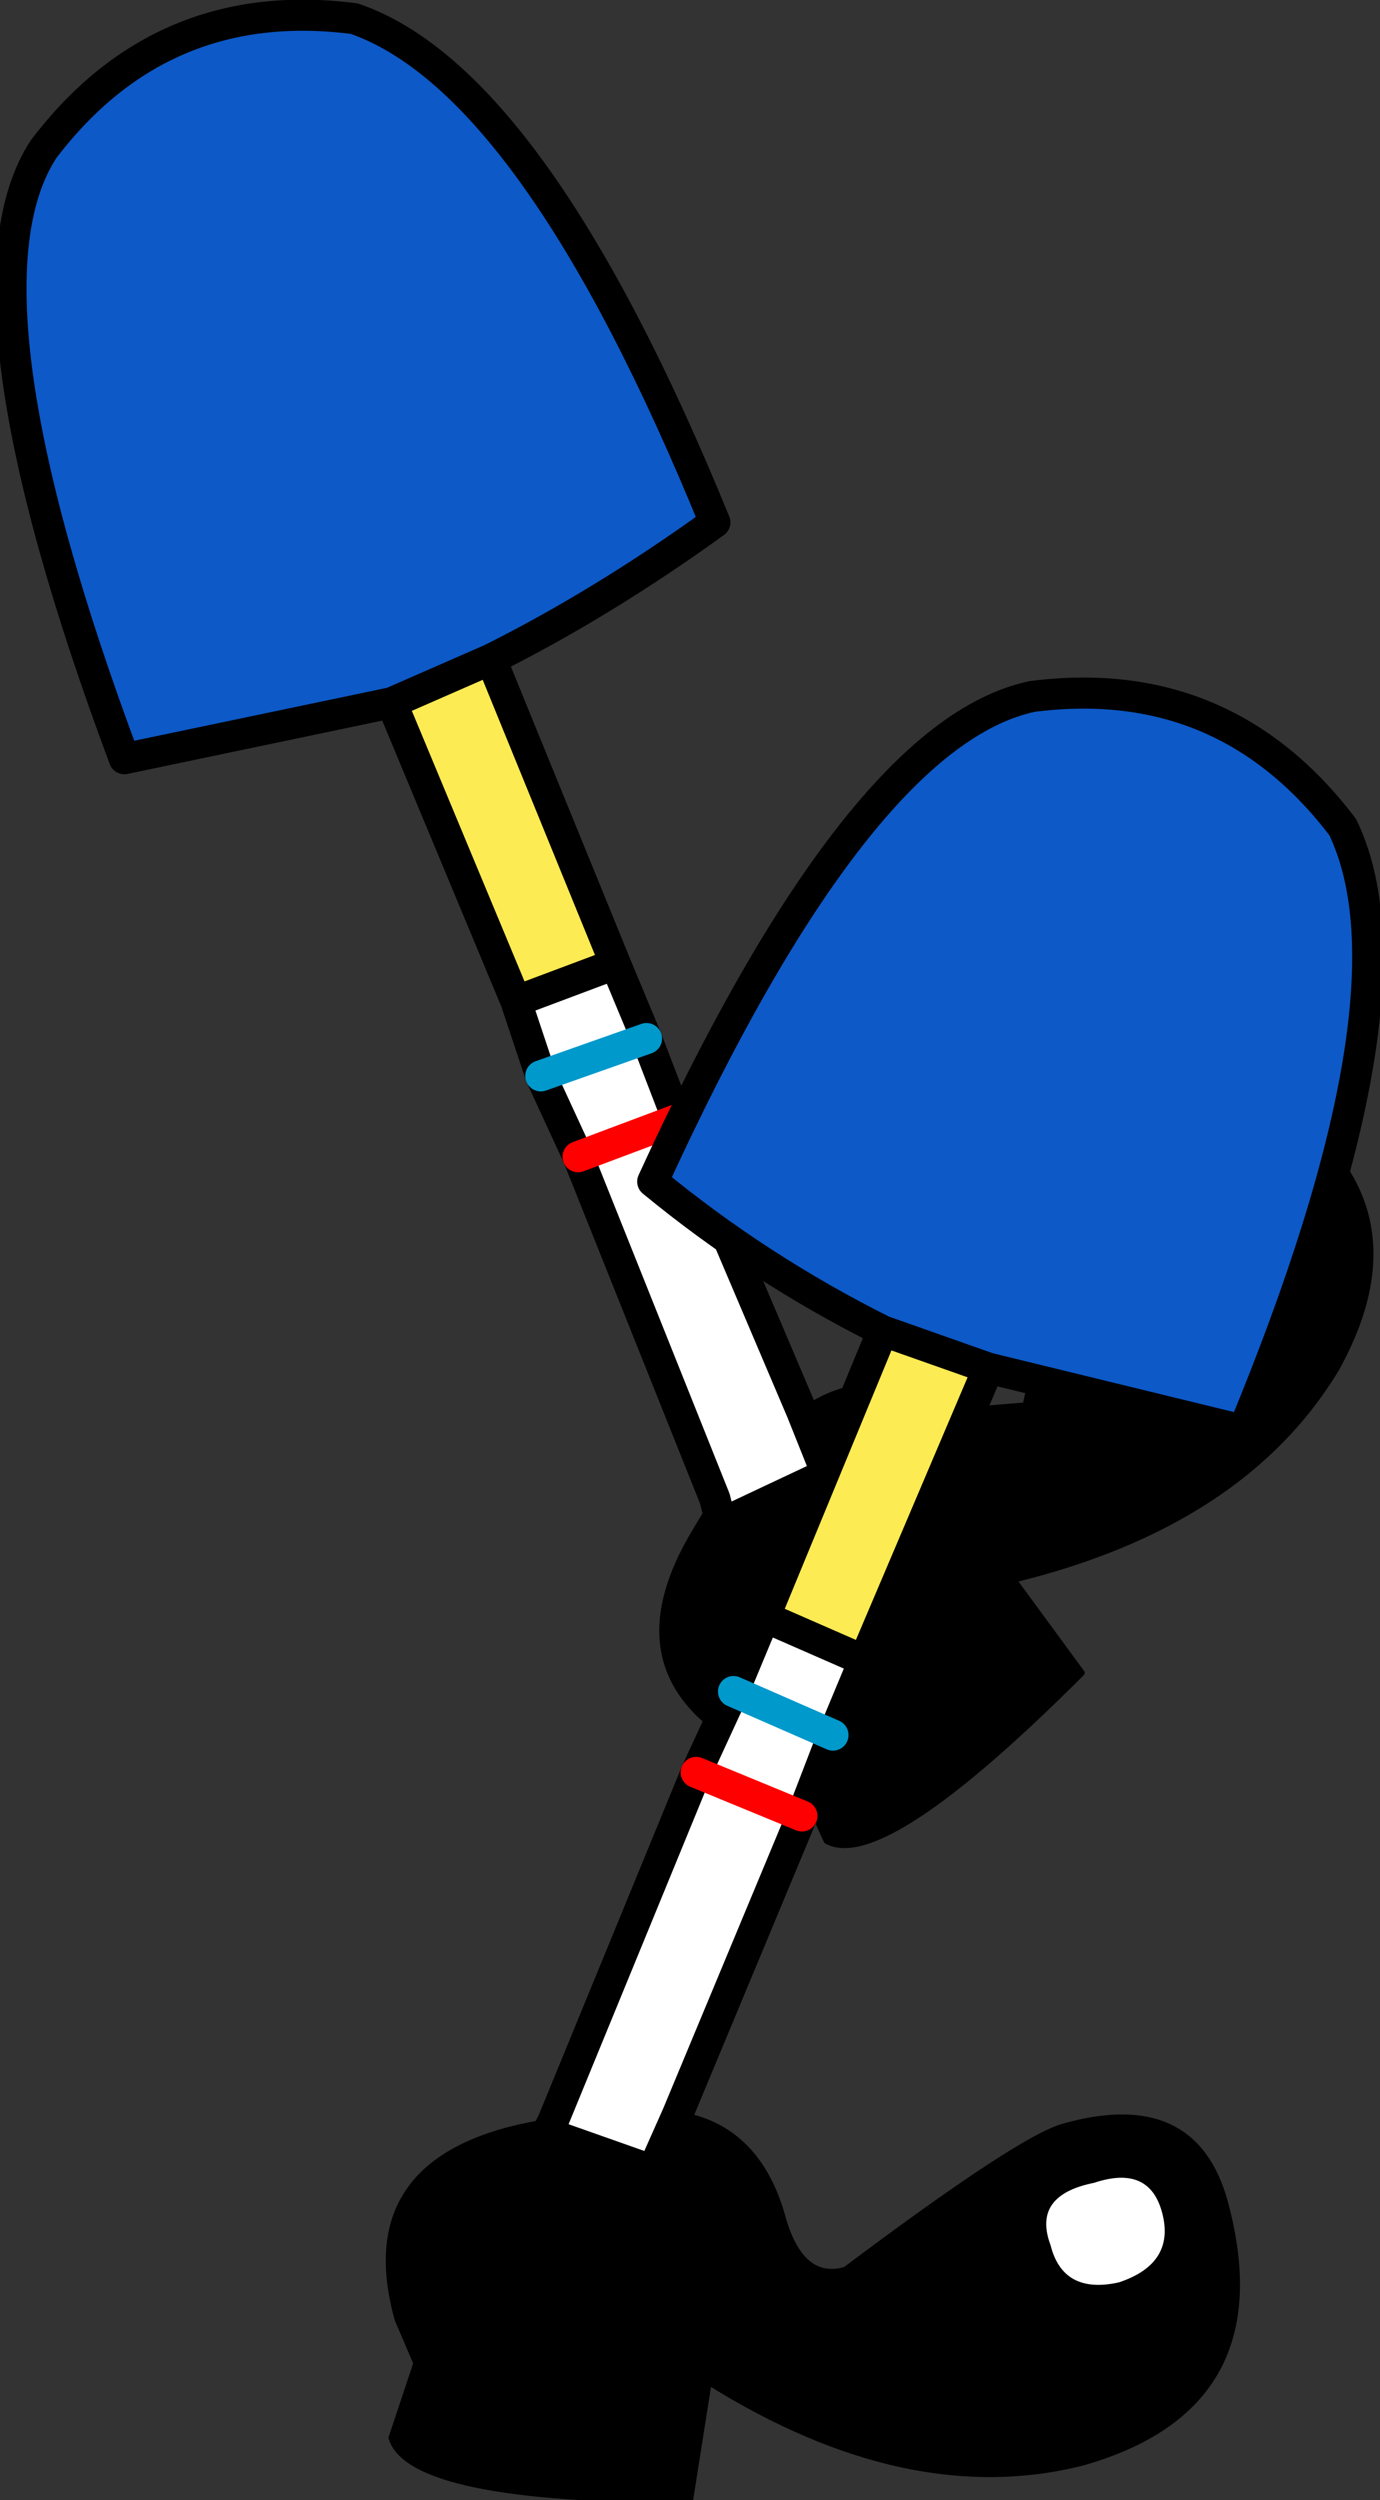
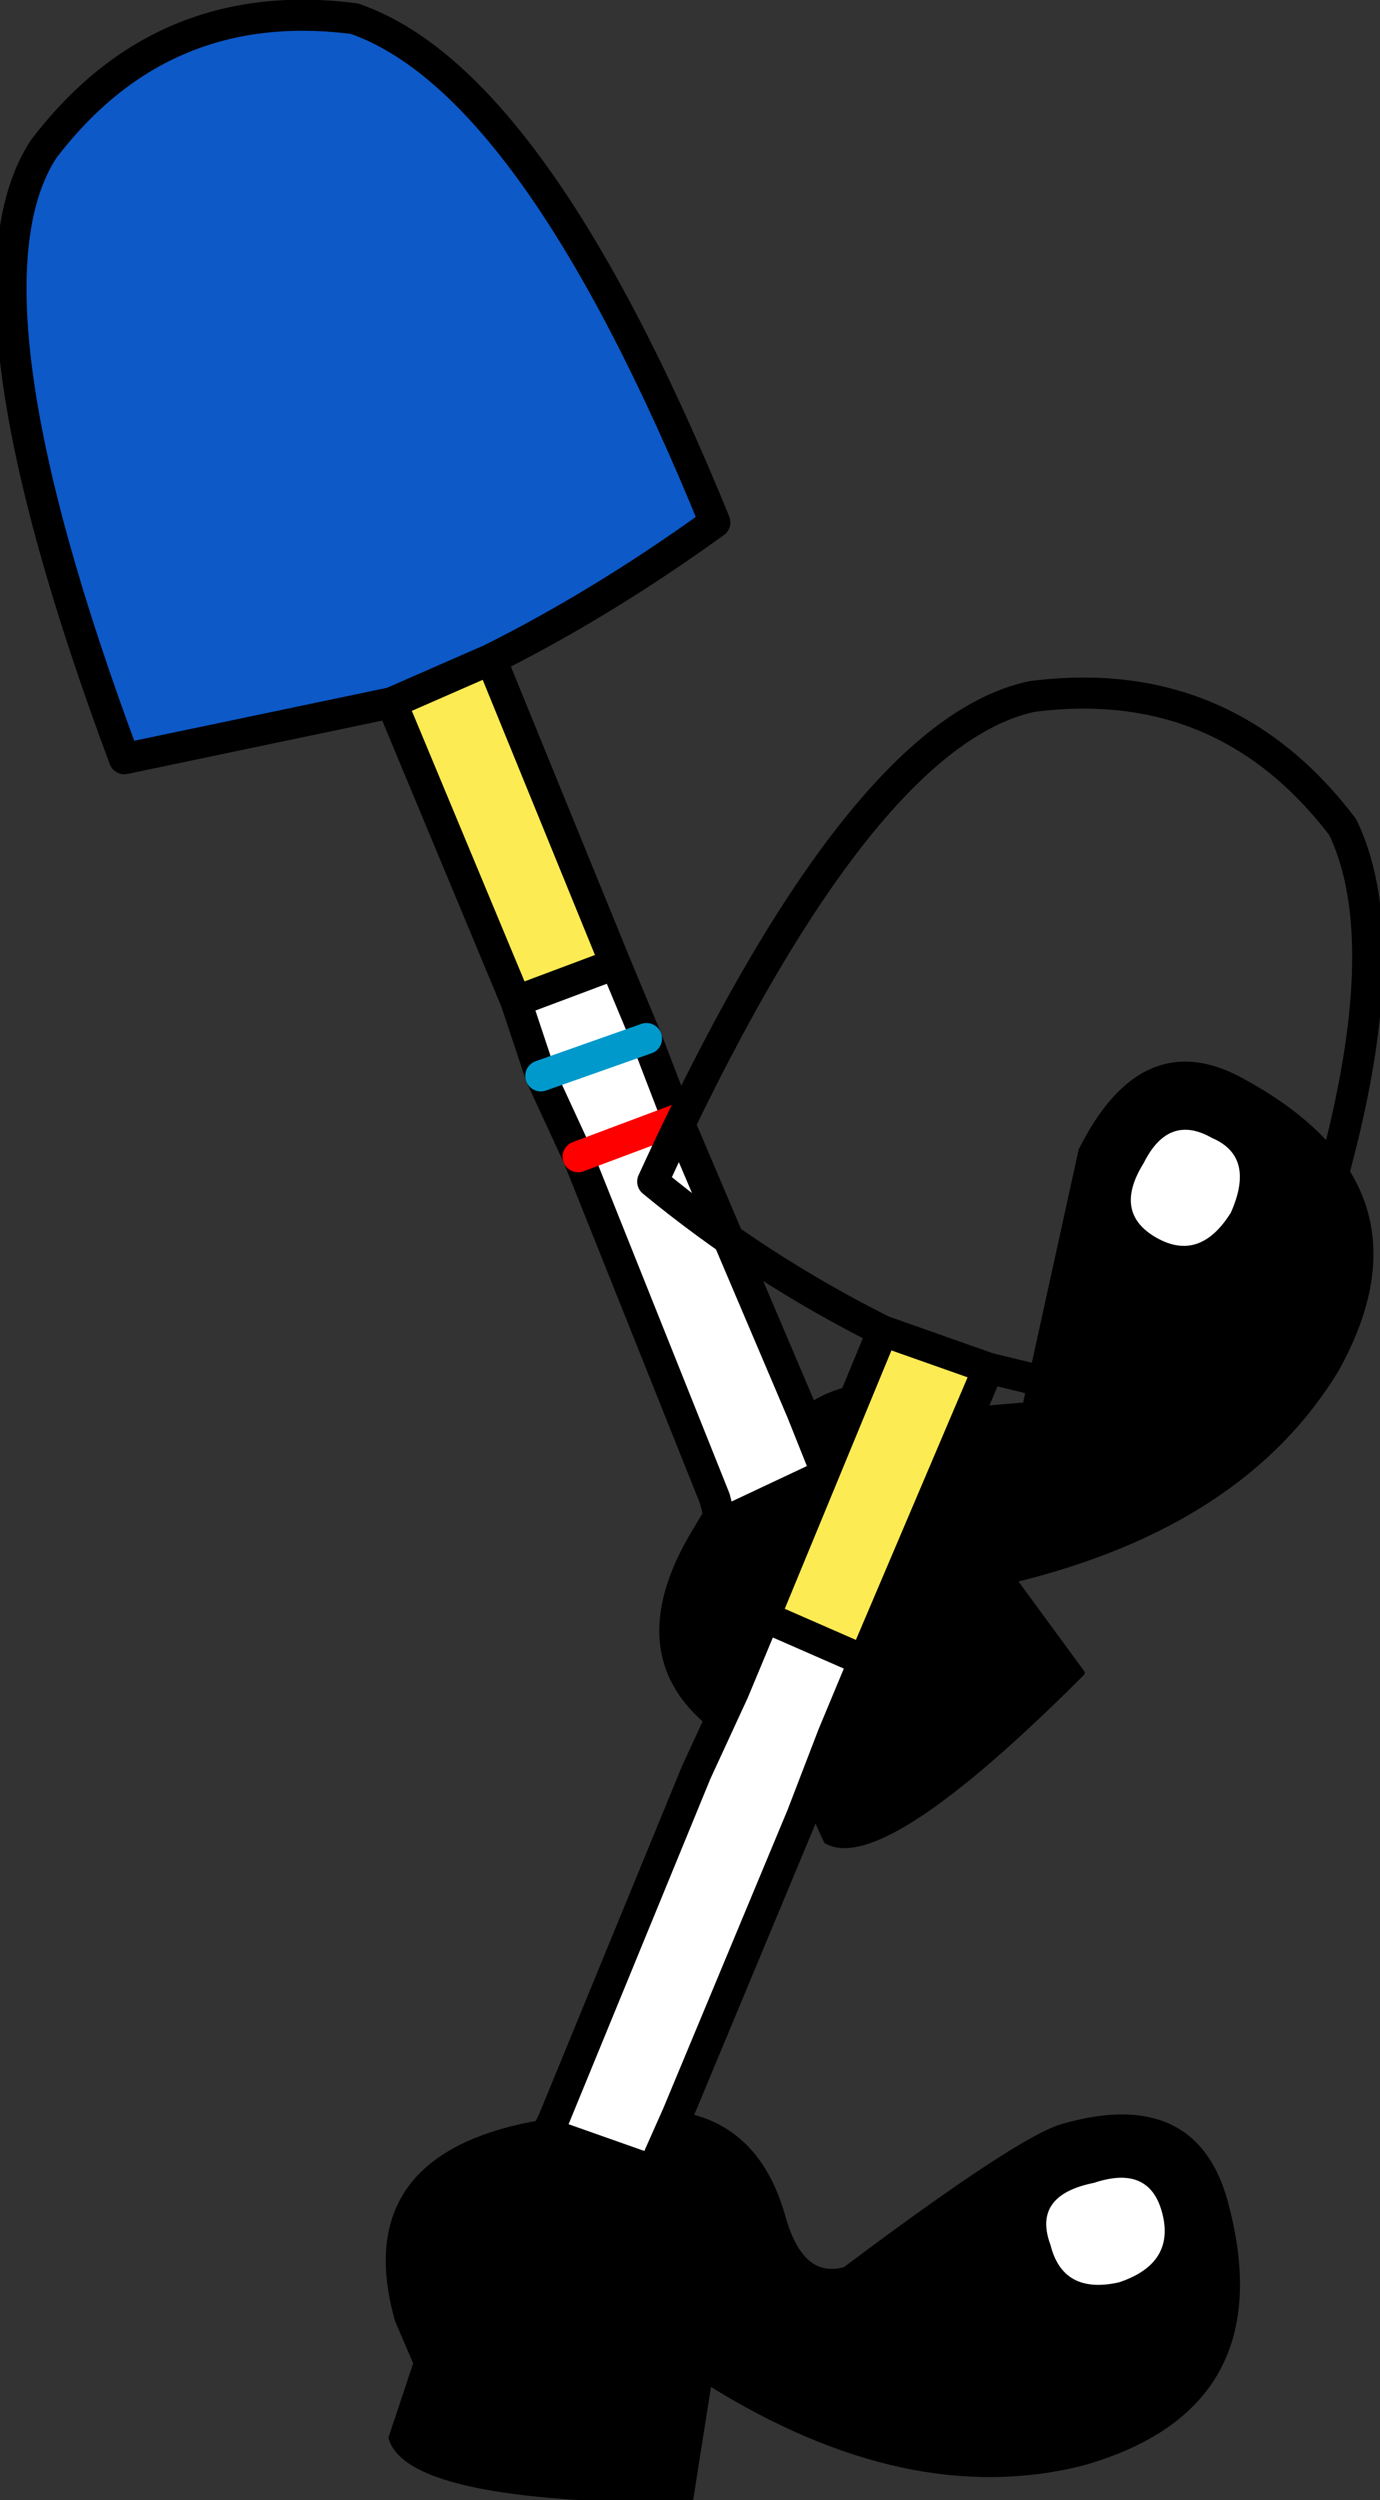
<svg xmlns="http://www.w3.org/2000/svg" height="20.1px" width="11.1px">
  <rect width="100%" height="100%" fill="#333333" stroke="none" />
  <g transform="matrix(1.0, 0.0, 0.0, 1.0, 96.3, -46.45)">
    <path d="M-89.85 57.8 Q-89.3 57.4 -88.65 57.8 L-88.05 57.75 -87.6 55.7 Q-87.1 54.7 -86.3 55.15 -84.75 56.0 -85.55 57.45 -86.3 58.7 -88.15 59.15 L-87.6 59.9 Q-89.2 61.5 -89.65 61.25 L-89.9 60.7 -90.3 60.5 Q-91.4 59.9 -90.7 58.75 L-90.55 58.5 -90.5 58.7 -89.65 58.3 -89.85 57.8 M-87.0 56.4 Q-86.65 56.6 -86.4 56.2 -86.2 55.75 -86.55 55.6 -86.9 55.4 -87.1 55.8 -87.35 56.2 -87.0 56.4" fill="#000000" fill-rule="evenodd" stroke="none" />
    <path d="M-91.35 54.2 L-91.1 54.8 -90.85 55.45 -89.85 57.8 -89.65 58.3 -90.5 58.7 -90.55 58.5 -91.65 55.75 -91.95 55.1 -92.15 54.5 -91.35 54.2 M-87.0 56.4 Q-87.35 56.2 -87.1 55.8 -86.9 55.4 -86.55 55.6 -86.2 55.75 -86.4 56.2 -86.65 56.6 -87.0 56.4 M-91.95 55.1 L-91.1 54.8 -91.95 55.1 M-90.85 55.45 L-91.65 55.75 -90.85 55.45" fill="#ffffff" fill-rule="evenodd" stroke="none" />
    <path d="M-92.35 51.75 L-91.35 54.2 -92.15 54.5 -93.15 52.1 -92.35 51.75" fill="#fceb52" fill-rule="evenodd" stroke="none" />
    <path d="M-93.15 52.1 L-95.3 52.55 Q-96.7 48.8 -95.95 47.65 -95.0 46.4 -93.45 46.6 -92.0 47.1 -90.55 50.65 -91.45 51.3 -92.35 51.75 L-93.15 52.1" fill="#0d59c8" fill-rule="evenodd" stroke="none" />
    <path d="M-89.85 57.8 Q-89.3 57.4 -88.65 57.8 L-88.05 57.75 -87.6 55.7 Q-87.1 54.7 -86.3 55.15 -84.75 56.0 -85.55 57.45 -86.3 58.7 -88.15 59.15 L-87.6 59.9 Q-89.2 61.5 -89.65 61.25 L-89.9 60.7 -90.3 60.5 Q-91.4 59.9 -90.7 58.75 L-90.55 58.5" fill="none" stroke="#000000" stroke-linecap="round" stroke-linejoin="round" stroke-width="0.05" />
    <path d="M-93.15 52.1 L-95.3 52.55 Q-96.7 48.8 -95.95 47.65 -95.0 46.4 -93.45 46.6 -92.0 47.1 -90.55 50.65 -91.45 51.3 -92.35 51.75 L-91.35 54.2 -91.1 54.8 -90.85 55.45 -89.85 57.8 -89.65 58.3 -90.5 58.7 -90.55 58.5 -91.65 55.75 -91.95 55.1 -92.15 54.5 -93.15 52.1 -92.35 51.75 M-91.35 54.2 L-92.15 54.5" fill="none" stroke="#000000" stroke-linecap="round" stroke-linejoin="round" stroke-width="0.25" />
    <path d="M-91.65 55.75 L-90.85 55.45" fill="none" stroke="#ff0000" stroke-linecap="round" stroke-linejoin="round" stroke-width="0.25" />
    <path d="M-91.1 54.8 L-91.95 55.1" fill="none" stroke="#0099cc" stroke-linecap="round" stroke-linejoin="round" stroke-width="0.25" />
    <path d="M-90.85 63.45 Q-90.2 63.55 -90.0 64.3 -89.85 64.8 -89.5 64.7 -88.1 63.65 -87.75 63.55 -86.7 63.25 -86.45 64.15 -86.0 65.8 -87.6 66.25 -89.0 66.6 -90.6 65.6 L-90.75 66.55 Q-93.0 66.55 -93.15 66.05 L-92.95 65.45 -93.1 65.1 Q-93.45 63.85 -92.1 63.55 L-91.85 63.5 -91.9 63.6 -91.05 63.9 -90.85 63.45 M-87.5 64.0 Q-88.0 64.1 -87.85 64.5 -87.75 64.9 -87.3 64.8 -86.85 64.65 -86.95 64.25 -87.05 63.85 -87.5 64.0" fill="#000000" fill-rule="evenodd" stroke="none" />
    <path d="M-89.35 59.8 L-89.6 60.4 -89.85 61.05 -90.85 63.45 -91.05 63.9 -91.9 63.6 -91.85 63.5 -90.7 60.7 -90.4 60.05 -90.15 59.45 -89.35 59.8 M-89.85 61.05 L-90.7 60.7 -89.85 61.05 M-90.4 60.05 L-89.6 60.4 -90.4 60.05 M-87.5 64.0 Q-87.05 63.85 -86.95 64.25 -86.85 64.65 -87.3 64.8 -87.75 64.9 -87.85 64.5 -88.0 64.1 -87.5 64.0" fill="#ffffff" fill-rule="evenodd" stroke="none" />
    <path d="M-88.35 57.45 L-89.35 59.8 -90.15 59.45 -89.2 57.15 -88.35 57.45" fill="#fceb52" fill-rule="evenodd" stroke="none" />
-     <path d="M-89.2 57.15 Q-90.2 56.65 -91.05 55.95 -89.4 52.35 -88.0 52.05 -86.45 51.85 -85.5 53.1 -84.85 54.45 -86.3 57.95 L-88.35 57.45 -89.2 57.15" fill="#0d59c8" fill-rule="evenodd" stroke="none" />
+     <path d="M-89.2 57.15 L-88.35 57.45 -89.2 57.15" fill="#0d59c8" fill-rule="evenodd" stroke="none" />
    <path d="M-90.85 63.45 Q-90.2 63.55 -90.0 64.3 -89.85 64.8 -89.5 64.7 -88.1 63.65 -87.75 63.55 -86.7 63.25 -86.45 64.15 -86.0 65.8 -87.6 66.25 -89.0 66.6 -90.6 65.6 L-90.75 66.55 Q-93.0 66.55 -93.15 66.05 L-92.95 65.45 -93.1 65.1 Q-93.45 63.85 -92.1 63.55 L-91.85 63.5" fill="none" stroke="#000000" stroke-linecap="round" stroke-linejoin="round" stroke-width="0.05" />
    <path d="M-89.2 57.15 Q-90.2 56.65 -91.05 55.95 -89.4 52.35 -88.0 52.05 -86.45 51.85 -85.5 53.1 -84.85 54.45 -86.3 57.95 L-88.35 57.45 -89.35 59.8 -89.6 60.4 -89.85 61.05 -90.85 63.45 -91.05 63.9 -91.9 63.6 -91.85 63.5 -90.7 60.7 -90.4 60.05 -90.15 59.45 -89.2 57.15 -88.35 57.45 M-89.35 59.8 L-90.15 59.45" fill="none" stroke="#000000" stroke-linecap="round" stroke-linejoin="round" stroke-width="0.25" />
-     <path d="M-89.6 60.4 L-90.4 60.05" fill="none" stroke="#0099cc" stroke-linecap="round" stroke-linejoin="round" stroke-width="0.25" />
-     <path d="M-90.7 60.7 L-89.85 61.05" fill="none" stroke="#ff0000" stroke-linecap="round" stroke-linejoin="round" stroke-width="0.25" />
  </g>
</svg>